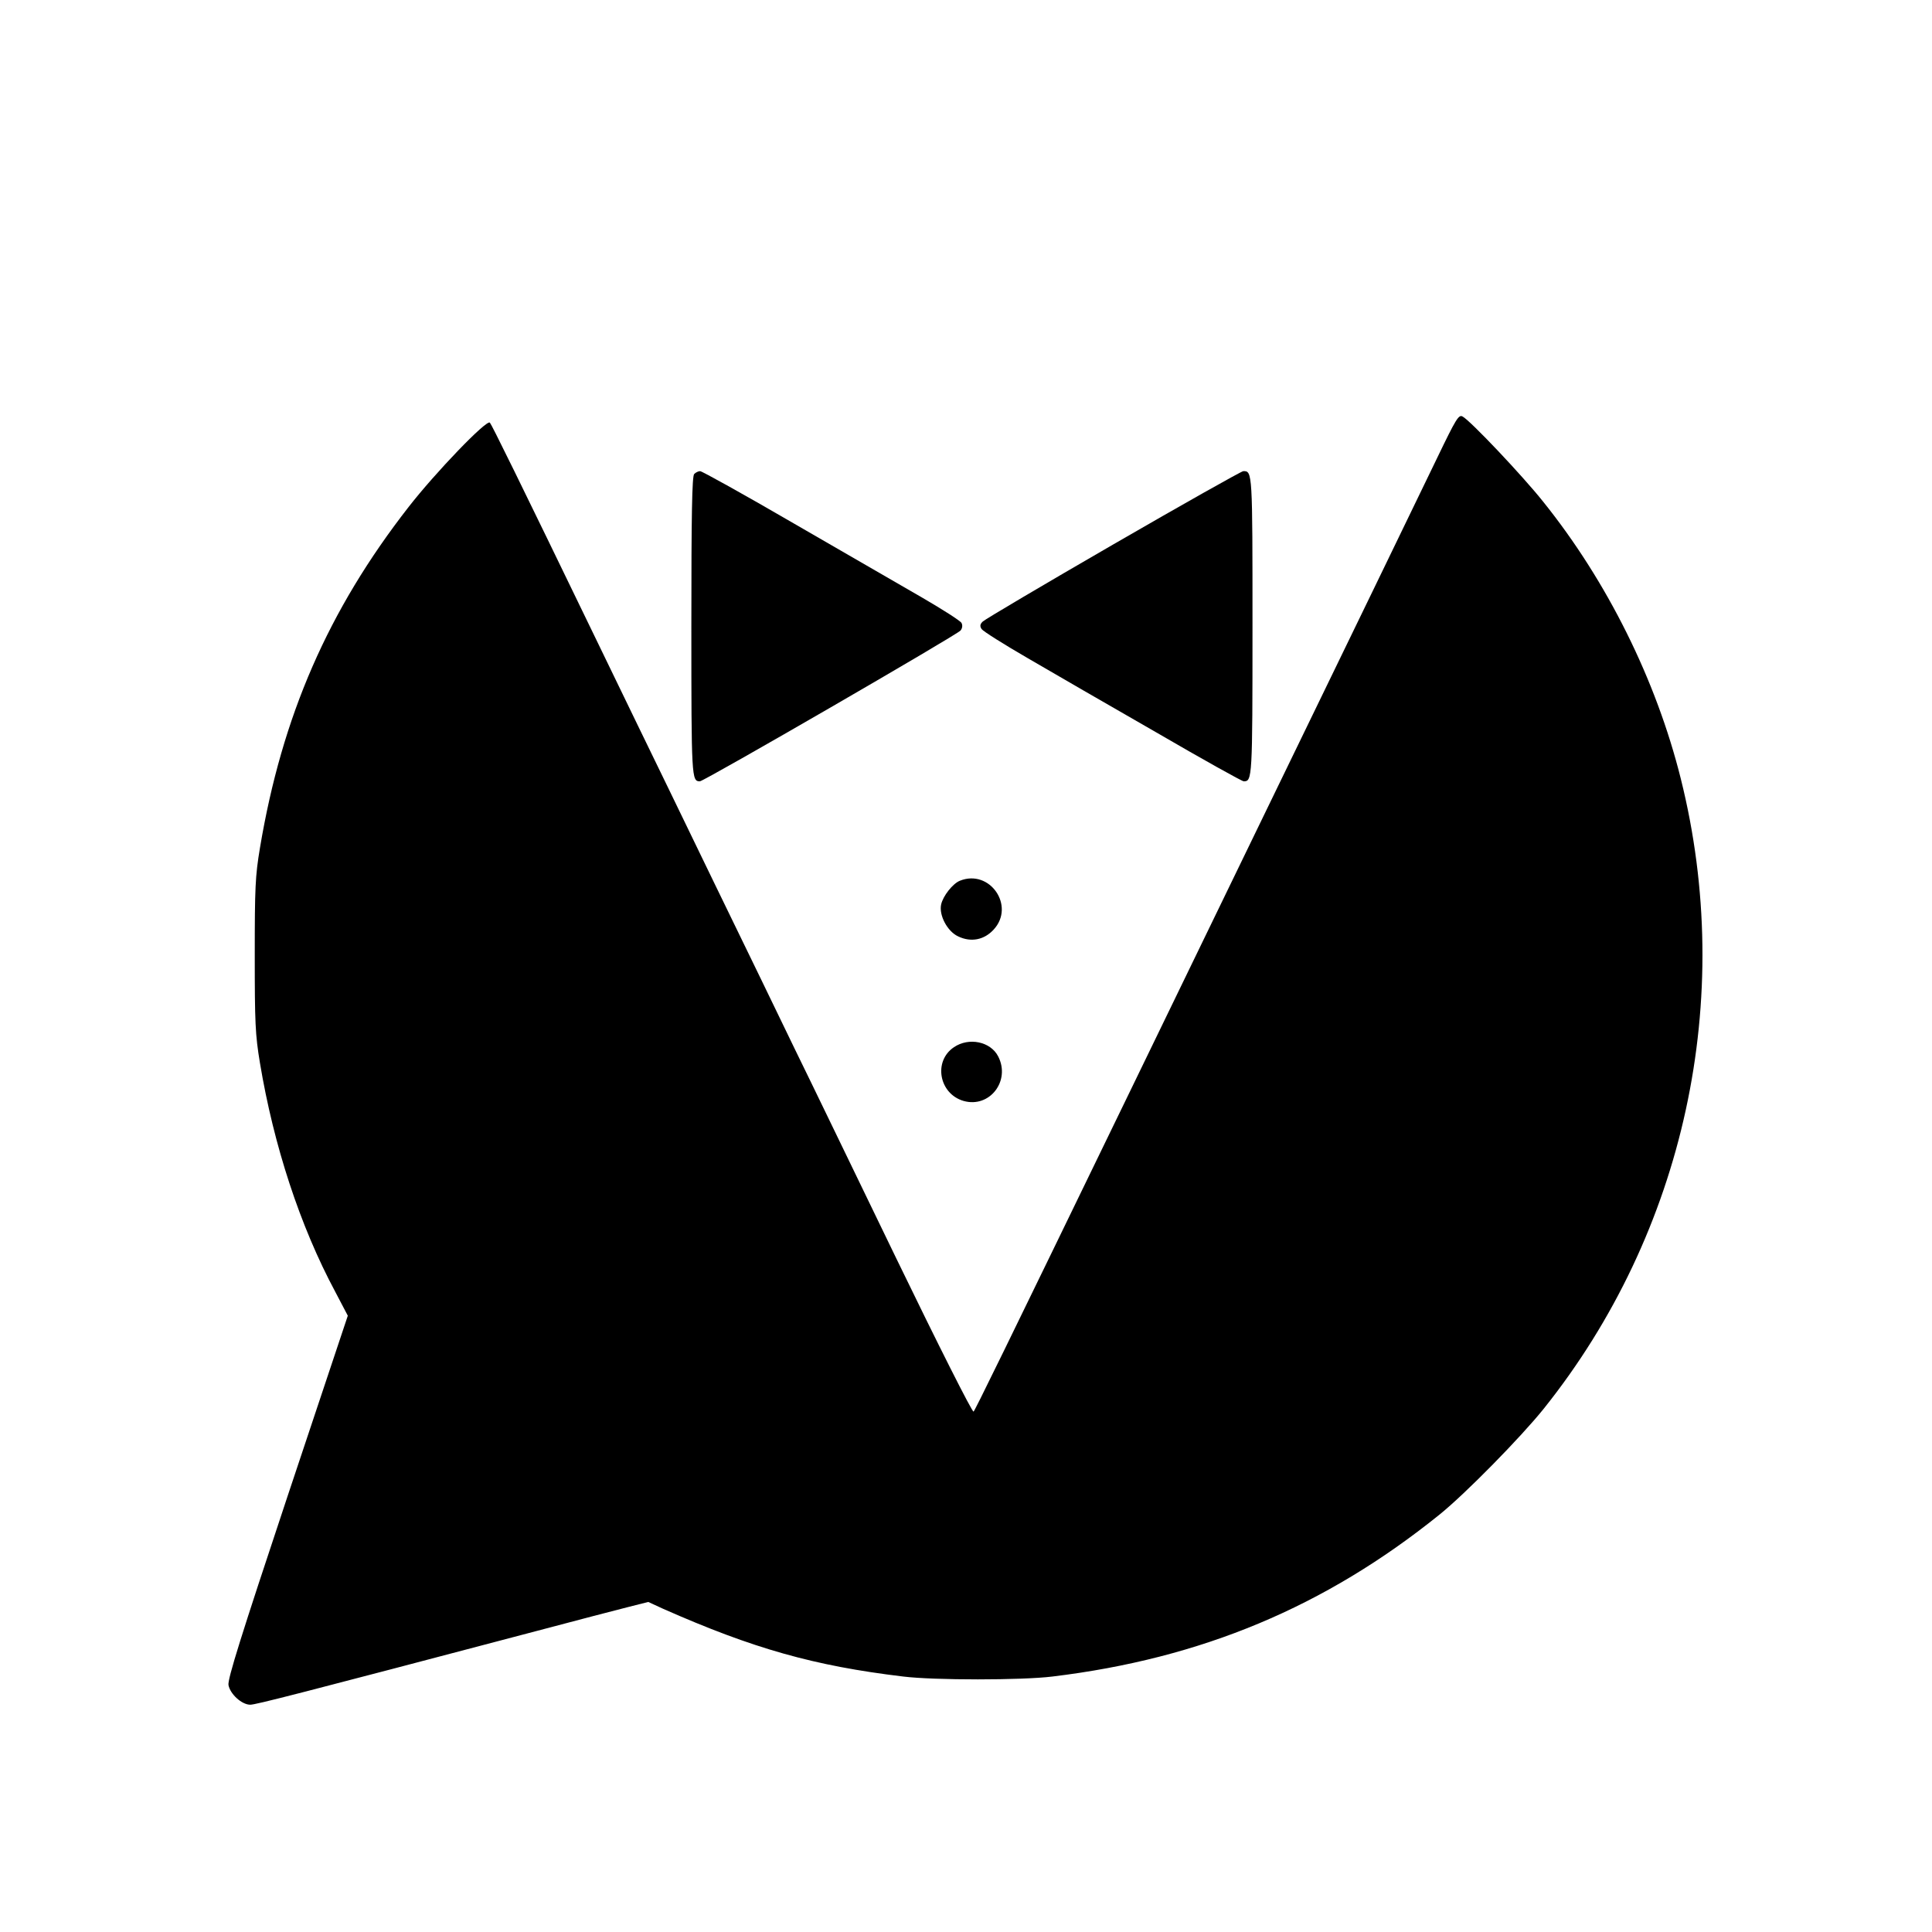
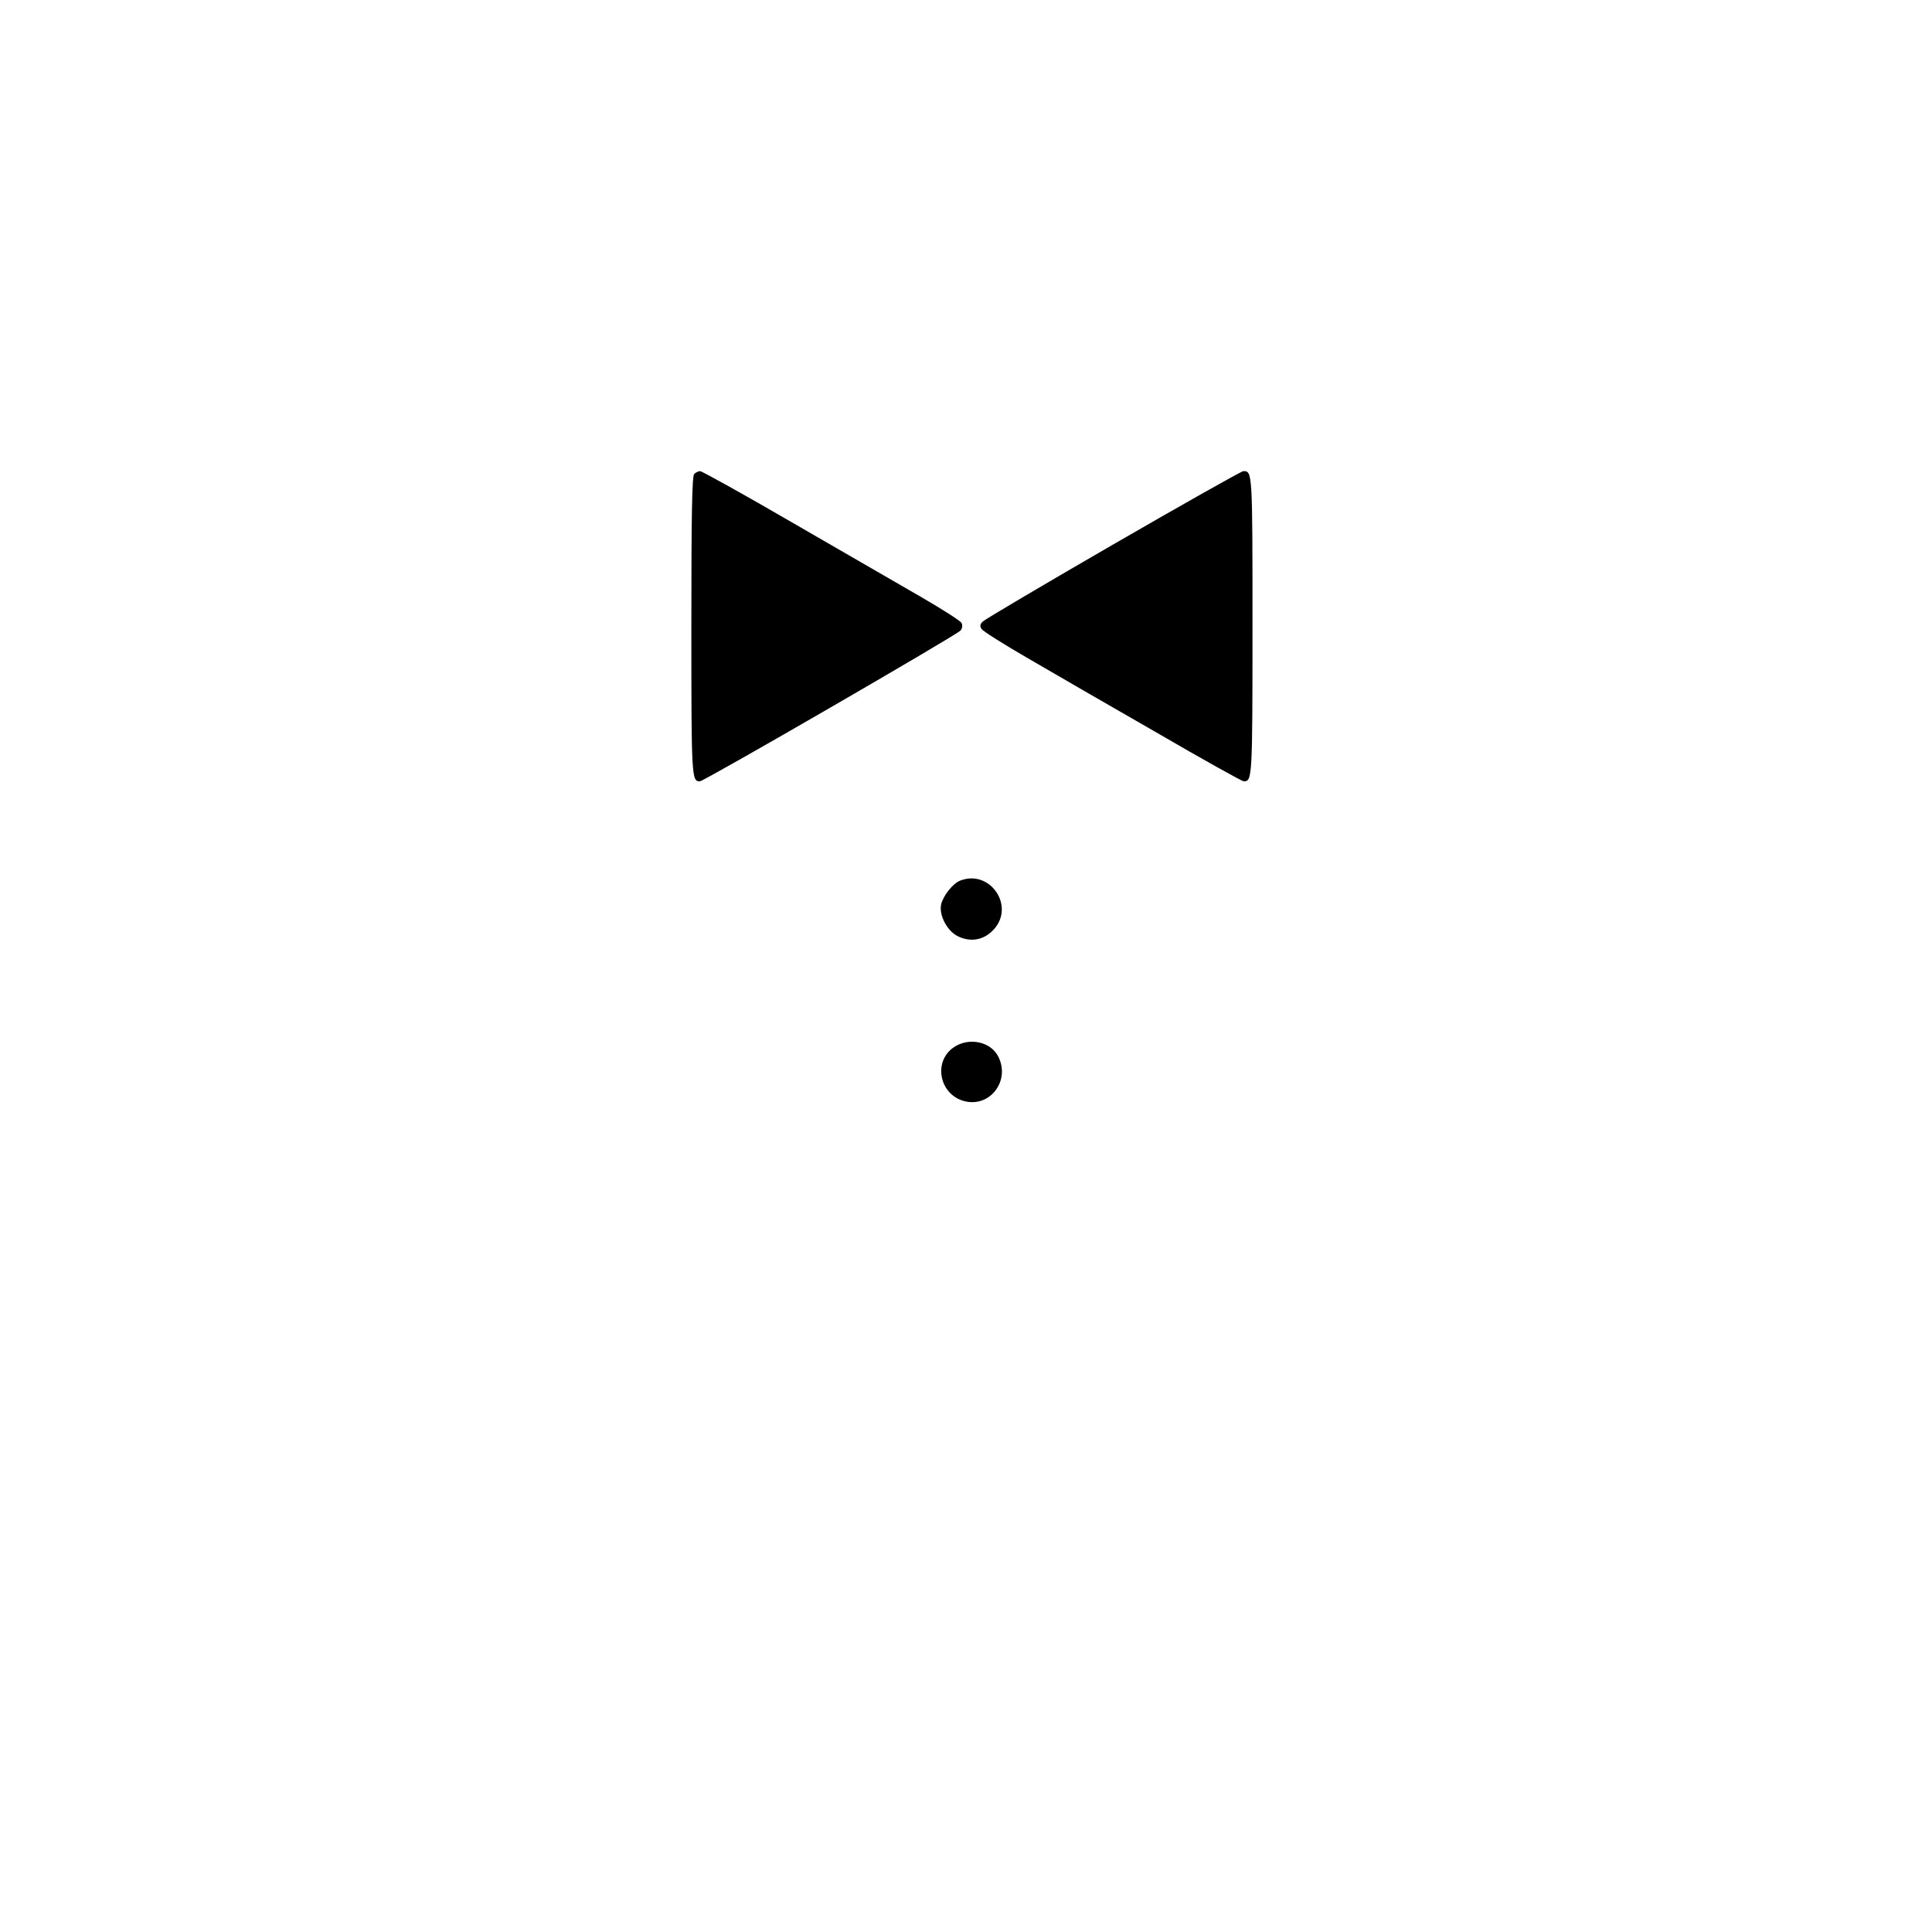
<svg xmlns="http://www.w3.org/2000/svg" version="1.0" width="816pt" height="816pt" viewBox="0 0 816 816" preserveAspectRatio="xMidYMid meet">
  <g transform="translate(0,816) scale(0.1,-0.1)" fill="#000000" stroke="none">
-     <path d="M6071 6228 c-123 -255 -353 -729 -736 -1518 -180 -371 -434 -895 -565 -1165 -538 -1109 -651 -1340 -658 -1347 -5 -5 -151 285 -325 644 -174 359 -366 757 -428 883 -61 127 -215 444 -342 705 -126 261 -273 563 -325 670 -52 107 -129 267 -172 355 -333 688 -443 911 -451 920 -14 14 -231 -212 -343 -356 -340 -436 -535 -884 -628 -1440 -20 -119 -22 -169 -22 -454 0 -284 2 -335 22 -455 58 -348 169 -688 318 -966 l53 -101 -255 -764 c-197 -592 -253 -771 -249 -796 7 -38 56 -83 92 -83 23 0 199 45 1208 311 165 44 339 89 386 101 l87 22 63 -29 c380 -168 638 -241 1014 -286 129 -16 501 -16 630 0 629 76 1151 294 1635 684 108 87 342 325 440 447 596 745 811 1733 579 2661 -104 417 -311 834 -582 1171 -85 107 -308 343 -340 359 -16 9 -28 -11 -106 -173z" />
    <path d="M2932 6158 c-9 -9 -12 -166 -12 -643 0 -642 1 -655 36 -655 17 0 1087 619 1101 637 8 10 9 22 4 32 -5 9 -80 57 -168 108 -87 50 -330 191 -540 312 -210 122 -388 221 -396 221 -7 0 -18 -5 -25 -12z" />
    <path d="M4701 5860 c-294 -170 -541 -316 -550 -325 -12 -11 -13 -20 -5 -32 6 -9 93 -64 195 -123 101 -59 345 -200 542 -313 196 -114 363 -207 370 -207 36 0 37 10 37 655 0 652 0 656 -39 655 -9 -1 -256 -140 -550 -310z" />
    <path d="M4054 4440 c-30 -12 -71 -64 -79 -100 -10 -45 26 -114 72 -135 54 -26 110 -15 150 29 92 100 -17 257 -143 206z" />
    <path d="M4029 3737 c-88 -59 -63 -197 41 -227 110 -31 199 85 146 188 -32 63 -124 82 -187 39z" />
  </g>
</svg>